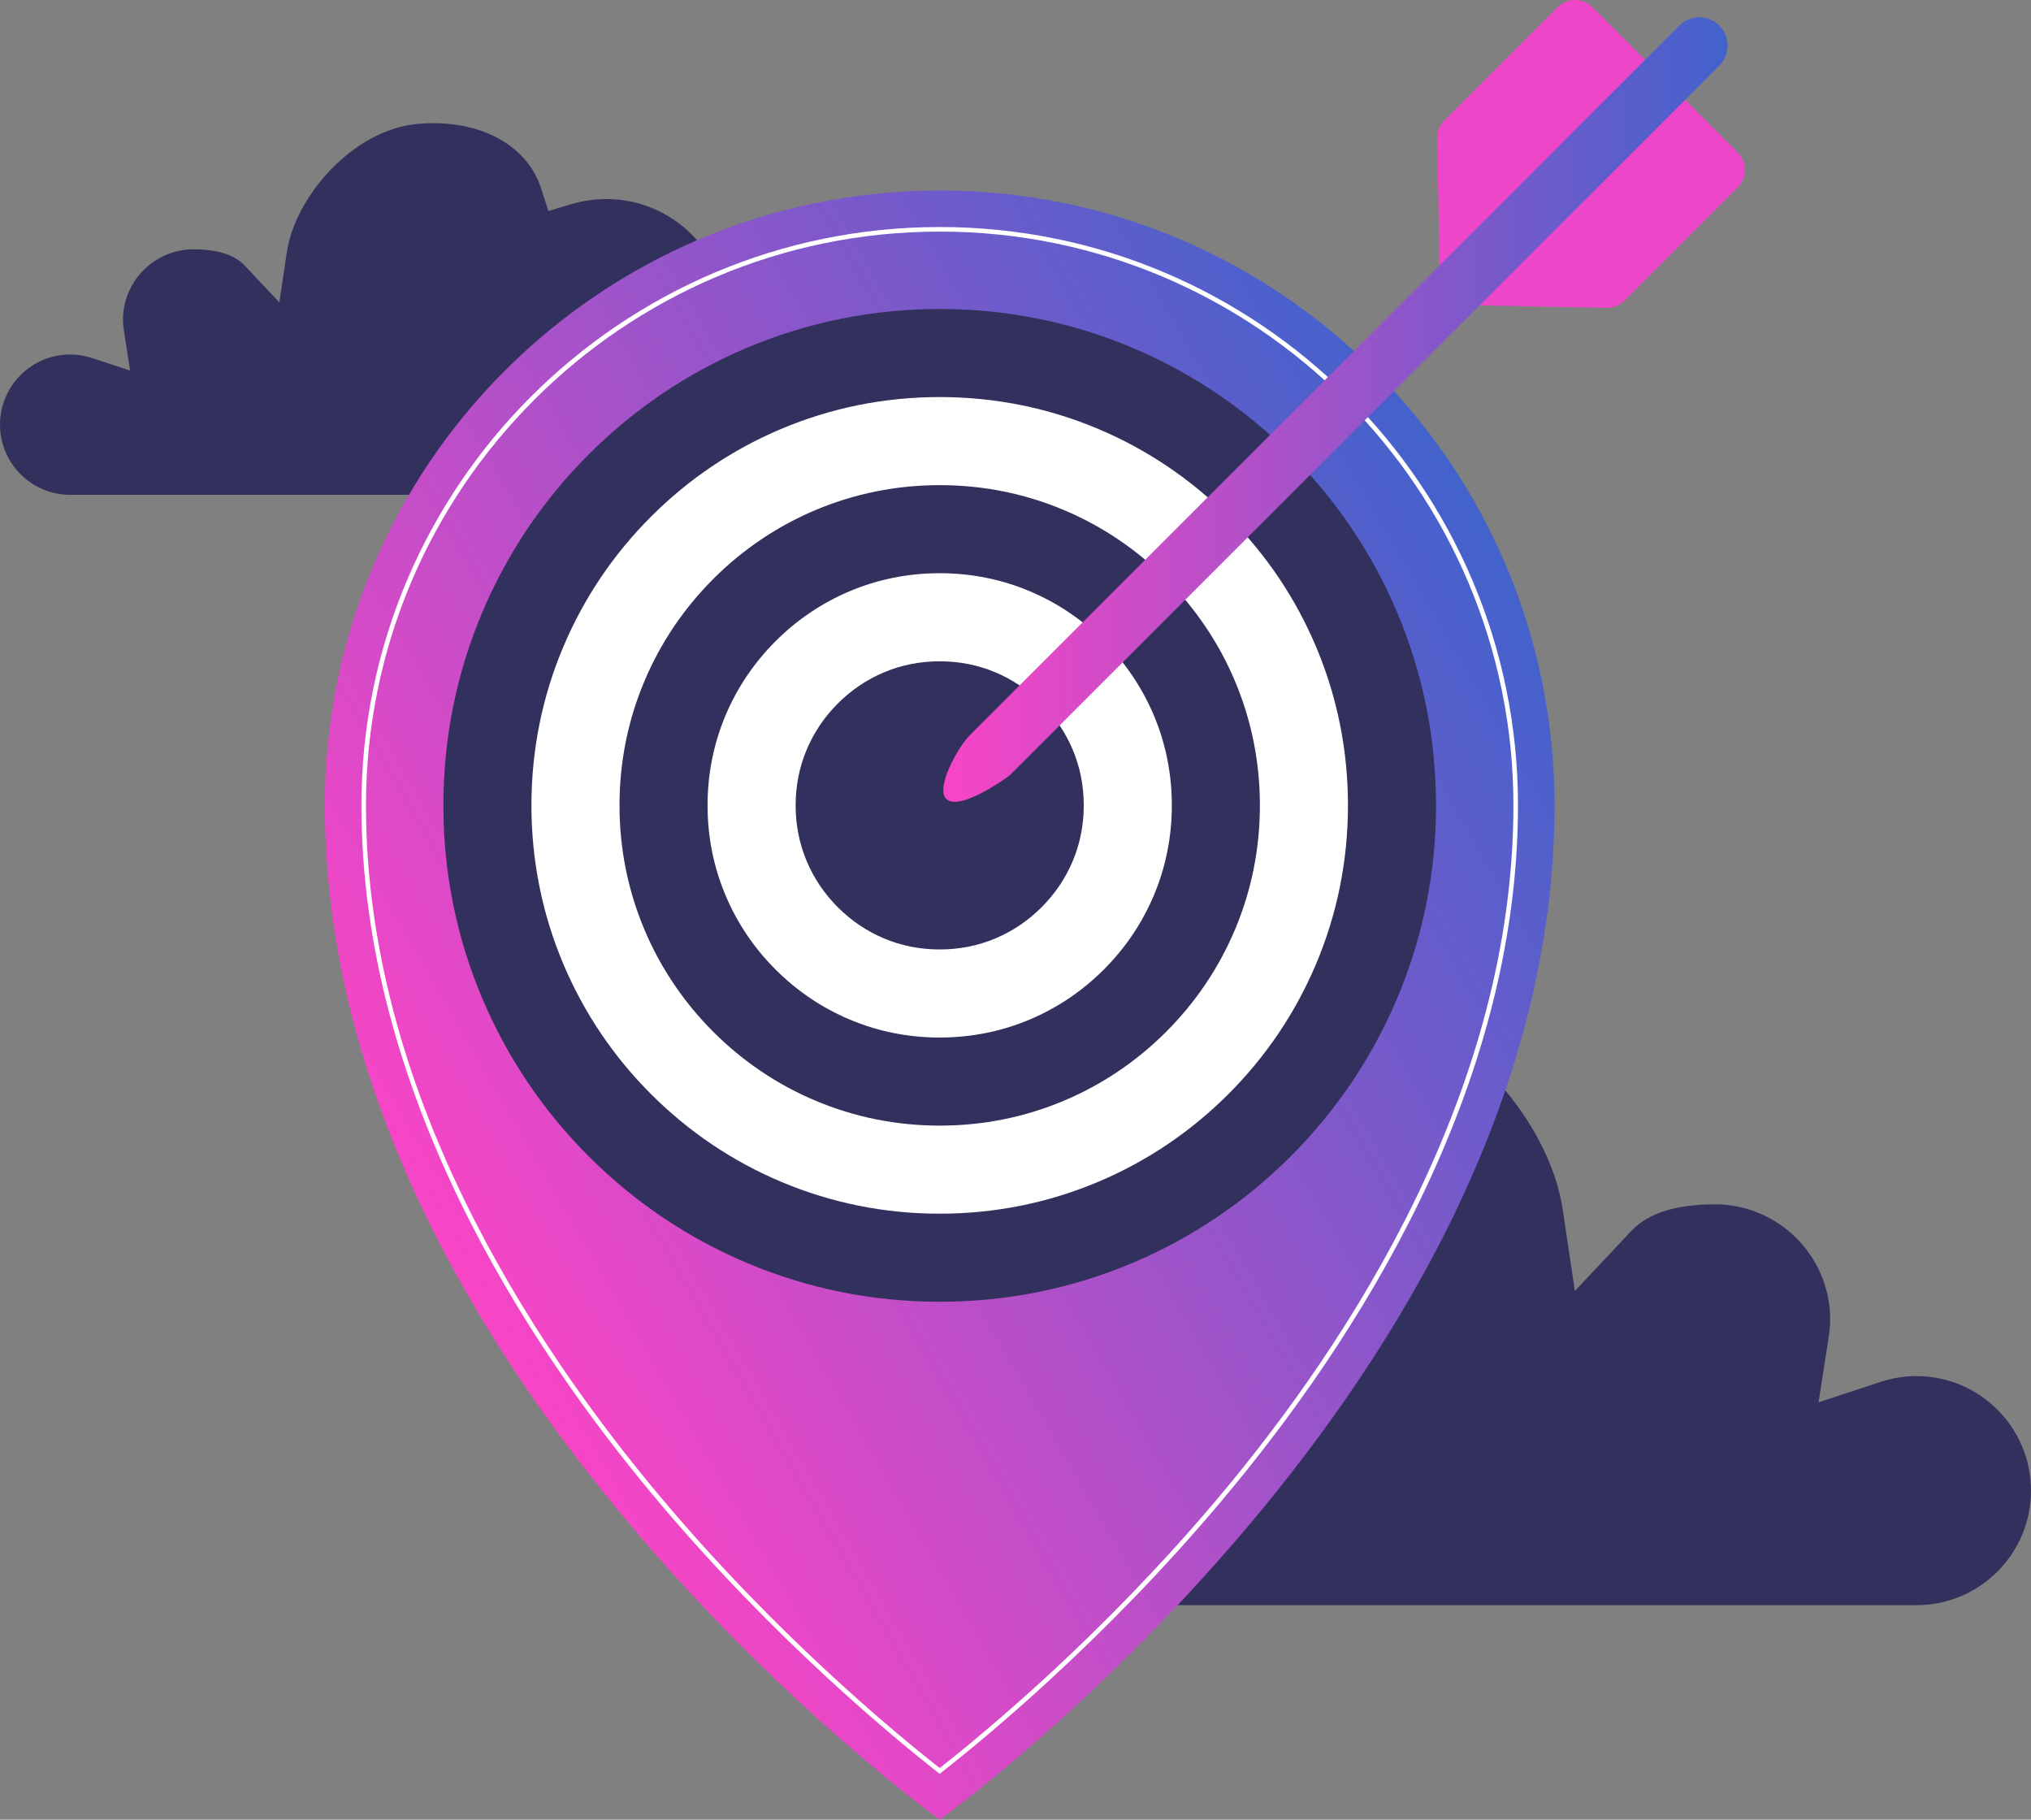
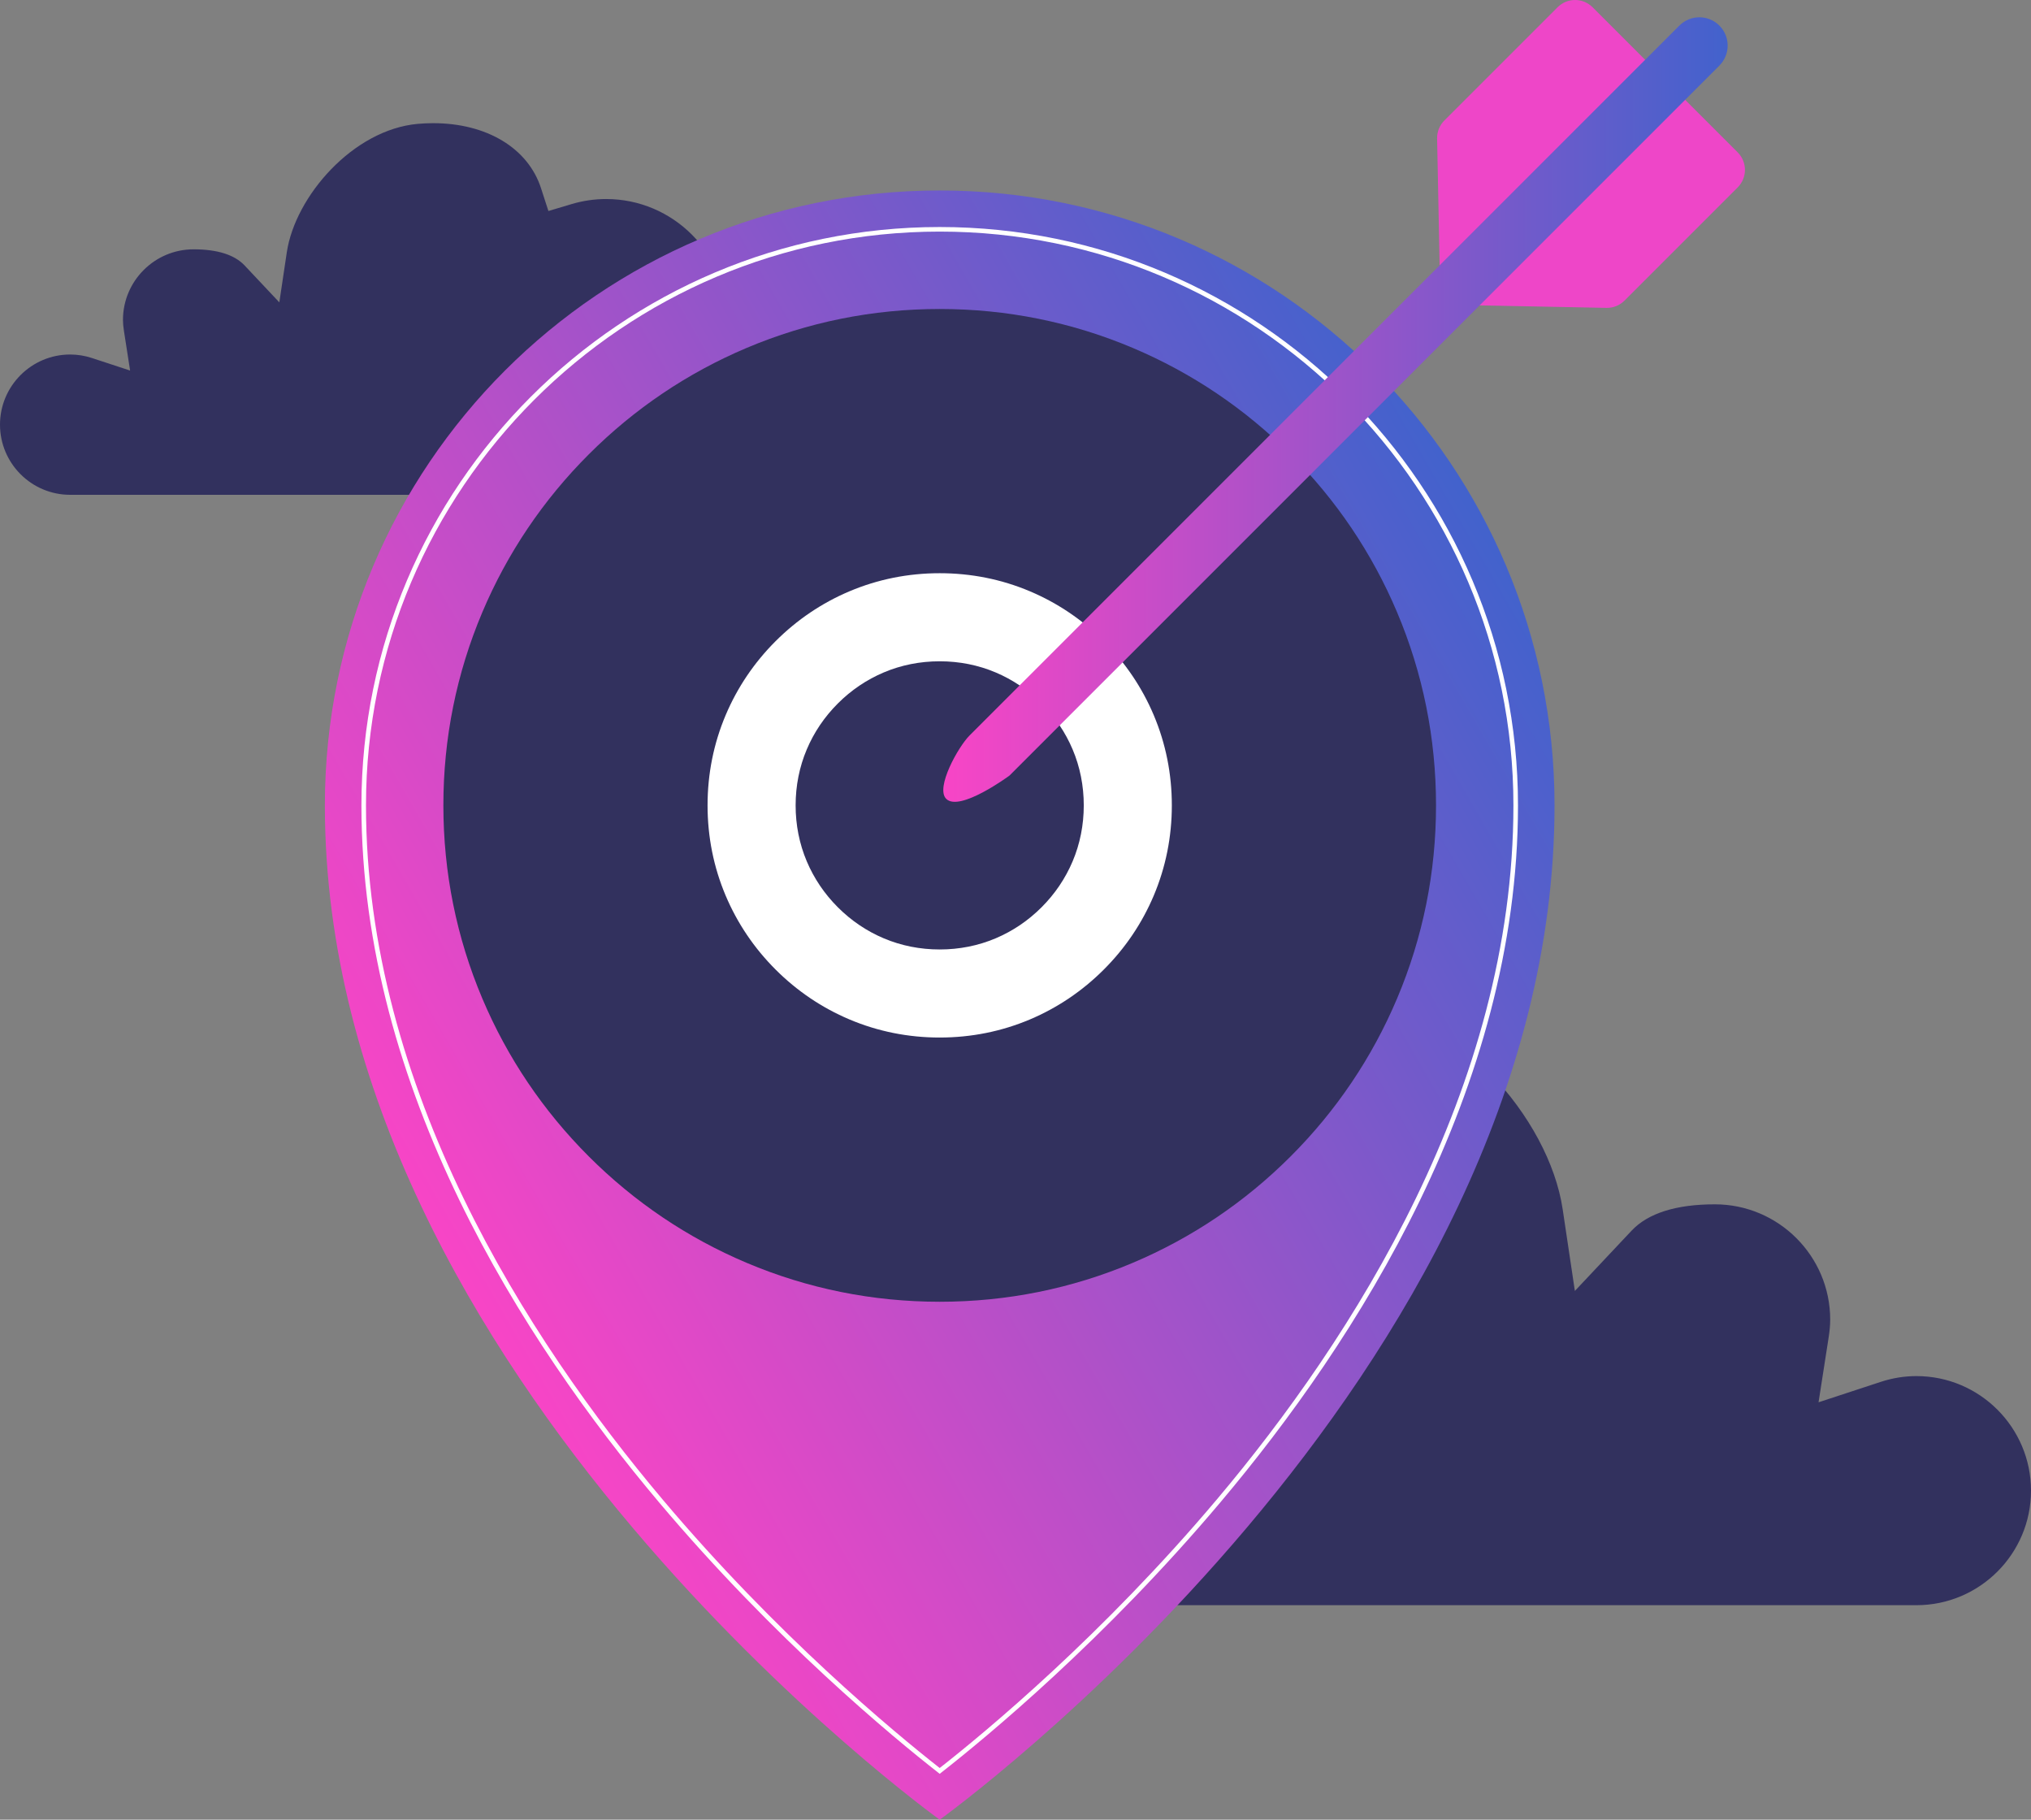
<svg xmlns="http://www.w3.org/2000/svg" xmlns:xlink="http://www.w3.org/1999/xlink" id="Calque_1" version="1.1" viewBox="0 0 409.546 366.89">
  <rect x="0" y="0" width="409.546" height="366.89" fill="#808080" stroke="none" />
  <defs>
    <style>
      .st0 {
        fill: #32315e;
      }

      .st1 {
        fill: #fff;
      }

      .st2 {
        fill: #ee46c8;
      }

      .st3 {
        fill: url(#GRADIENT_2);
      }

      .st4 {
        fill: url(#GRADIENT_21);
      }
    </style>
    <linearGradient id="GRADIENT_2" data-name="GRADIENT 2" x1="88.649" y1="251.264" x2="310.153" y2="123.379" gradientUnits="userSpaceOnUse">
      <stop offset="0" stop-color="#f845c6" />
      <stop offset="1" stop-color="#4262cc" />
    </linearGradient>
    <linearGradient id="GRADIENT_21" data-name="GRADIENT 2" x1="190.215" y1="82.577" x2="348.378" y2="82.577" xlink:href="#GRADIENT_2" />
  </defs>
  <path class="st0" d="M14.144,99.765c-7.799,0-14.144-6.345-14.144-14.144s6.345-14.144,14.144-14.144c1.486,0,2.97.24,4.409.712l7.683,2.523-1.244-7.99c-.133-.854-.195-1.558-.195-2.215,0-7.851,6.387-14.238,14.237-14.238,4.797,0,8.262,1.096,10.296,3.258l6.997,7.435,1.508-10.098c1.683-11.264,13.341-24.729,26.425-25.892,1.03-.091,2.066-.138,3.081-.138,10.796,0,19.13,5.022,21.752,13.107l1.492,4.602,4.636-1.383c2.293-.684,4.649-1.031,7.002-1.031,13.484,0,24.455,10.971,24.455,24.455,0,14.212-14.235,35.182-27.025,35.182H14.144Z" />
  <path class="st0" d="M386.451,323.643c12.735,0,23.096-10.361,23.096-23.096s-10.361-23.096-23.096-23.096c-2.427,0-4.85.391-7.2,1.163l-12.546,4.12,2.032-13.048c.217-1.395.318-2.544.318-3.617,0-12.82-10.429-23.249-23.248-23.249-7.834,0-13.491,1.789-16.812,5.32l-11.426,12.141-2.463-16.489c-2.748-18.392-21.785-40.38-43.149-42.279-1.682-.149-3.374-.225-5.031-.225-17.628,0-31.238,8.201-35.518,21.402l-2.437,7.515-7.57-2.259c-3.744-1.117-7.591-1.684-11.434-1.684-22.019,0-39.932,17.914-39.932,39.932,0,23.206,23.245,57.449,44.129,57.449h172.287Z" />
  <path class="st3" d="M313.468,162.382c0,115.482-123.979,204.508-123.979,204.508,0,0-123.979-89.026-123.979-204.508,0-68.473,55.507-123.979,123.979-123.979s123.979,55.507,123.979,123.979Z" />
  <path class="st1" d="M189.488,357.641l-.283-.223c-9.147-7.156-32.946-26.795-56.316-54.518-27.376-32.475-60.009-83.215-60.009-140.519,0-64.299,52.31-116.609,116.608-116.609s116.609,52.311,116.609,116.609c0,57.304-32.633,108.044-60.009,140.519-23.368,27.721-47.169,47.36-56.317,54.518l-.283.223ZM189.488,46.694c-63.791,0-115.688,51.897-115.688,115.688,0,57.025,32.516,107.567,59.792,139.925,23.077,27.376,46.571,46.848,55.896,54.164,9.326-7.317,32.821-26.79,55.897-54.164,27.276-32.357,59.792-82.899,59.792-139.925,0-63.791-51.898-115.688-115.689-115.688Z" />
  <path class="st0" d="M189.488,262.465c-13.519,0-26.624-2.644-38.951-7.858-11.916-5.04-22.621-12.259-31.818-21.456-9.197-9.197-16.416-19.902-21.456-31.818-5.214-12.327-7.858-25.432-7.858-38.951s2.644-26.624,7.858-38.951c5.04-11.916,12.259-22.621,21.456-31.818,9.197-9.197,19.902-16.416,31.818-21.456,12.327-5.214,25.432-7.858,38.951-7.858s26.624,2.644,38.951,7.858c11.916,5.04,22.621,12.259,31.818,21.456,9.197,9.197,16.416,19.902,21.456,31.818,5.214,12.327,7.858,25.432,7.858,38.951s-2.644,26.624-7.858,38.951c-5.04,11.916-12.259,22.621-21.456,31.818-9.197,9.197-19.902,16.416-31.818,21.456-12.327,5.214-25.432,7.858-38.951,7.858Z" />
-   <path class="st1" d="M189.488,244.707c-11.129,0-21.907-2.172-32.034-6.455-9.799-4.145-18.607-10.085-26.179-17.657-7.572-7.572-13.513-16.38-17.658-26.179-4.283-10.127-6.455-20.904-6.455-32.034s2.172-21.907,6.455-32.034c4.145-9.799,10.085-18.607,17.657-26.179,7.572-7.572,16.38-13.513,26.179-17.658,10.127-4.283,20.904-6.455,32.034-6.455s21.907,2.172,32.034,6.455c9.799,4.145,18.607,10.085,26.179,17.658,7.572,7.572,13.513,16.38,17.658,26.179,4.283,10.127,6.455,20.904,6.455,32.034s-2.172,21.907-6.455,32.034c-4.145,9.799-10.085,18.607-17.657,26.179-7.572,7.572-16.38,13.513-26.179,17.658-10.127,4.283-20.904,6.455-32.034,6.455Z" />
-   <path class="st0" d="M189.488,226.949c-8.74,0-17.19-1.7-25.116-5.052-7.682-3.249-14.593-7.912-20.539-13.859-5.947-5.947-10.61-12.858-13.859-20.54-3.352-7.926-5.052-16.376-5.052-25.116s1.7-17.19,5.052-25.116c3.249-7.682,7.912-14.593,13.859-20.539,5.947-5.947,12.858-10.61,20.54-13.859,7.926-3.352,16.376-5.052,25.116-5.052s17.19,1.7,25.116,5.052c7.682,3.249,14.593,7.912,20.539,13.859,5.947,5.947,10.61,12.857,13.86,20.54,3.352,7.926,5.052,16.376,5.052,25.116s-1.7,17.19-5.052,25.116c-3.249,7.682-7.912,14.593-13.859,20.54-5.947,5.947-12.858,10.61-20.54,13.86-7.926,3.352-16.376,5.052-25.116,5.052Z" />
  <path class="st1" d="M189.488,209.191c-6.35,0-12.473-1.228-18.199-3.65-5.565-2.354-10.578-5.739-14.9-10.06-4.322-4.322-7.707-9.335-10.061-14.901-2.422-5.726-3.65-11.849-3.65-18.199s1.228-12.473,3.65-18.199c2.354-5.565,5.739-10.579,10.06-14.9,4.322-4.322,9.335-7.707,14.901-10.061,5.725-2.421,11.848-3.649,18.198-3.649s12.473,1.228,18.199,3.649c5.565,2.354,10.578,5.739,14.9,10.06,4.322,4.322,7.707,9.335,10.062,14.901,2.421,5.725,3.649,11.847,3.649,18.198s-1.228,12.473-3.649,18.198c-2.354,5.566-5.739,10.579-10.061,14.901-4.322,4.322-9.336,7.707-14.901,10.062-5.724,2.421-11.847,3.649-18.198,3.649Z" />
  <path class="st0" d="M189.488,191.434c-3.961,0-7.756-.756-11.282-2.247-3.448-1.458-6.564-3.565-9.261-6.262-2.696-2.697-4.803-5.813-6.262-9.261-1.491-3.525-2.247-7.32-2.247-11.281s.756-7.756,2.247-11.282c1.458-3.448,3.565-6.564,6.261-9.26,2.697-2.697,5.813-4.804,9.262-6.263,3.524-1.491,7.32-2.247,11.281-2.247s7.756.756,11.281,2.247c3.448,1.459,6.564,3.565,9.26,6.262,2.697,2.697,4.805,5.813,6.264,9.263,1.49,3.523,2.246,7.319,2.246,11.28s-.756,7.756-2.246,11.28c-1.459,3.45-3.566,6.566-6.262,9.262-2.697,2.697-5.813,4.804-9.263,6.263-3.523,1.49-7.319,2.246-11.28,2.246Z" />
  <path class="st2" d="M350.402,37.785l-22.827,22.827c-.961.961-2.272,1.489-3.631,1.462l-28.691-.567c-2.681-.053-4.842-2.214-4.895-4.895l-.568-28.691c-.027-1.359.501-2.67,1.462-3.631l22.827-22.827c1.951-1.951,5.113-1.951,7.064,0l14.628,14.63,14.63,14.628c1.951,1.951,1.951,5.113,0,7.064Z" />
  <path class="st4" d="M190.8,161.065c-2.228-2.228,2.46-10.527,4.688-12.755L338.64,5.158c2.228-2.228,5.84-2.228,8.067,0,2.228,2.228,2.228,5.839,0,8.067l-143.152,143.152s-10.032,7.412-12.755,4.688Z" />
</svg>